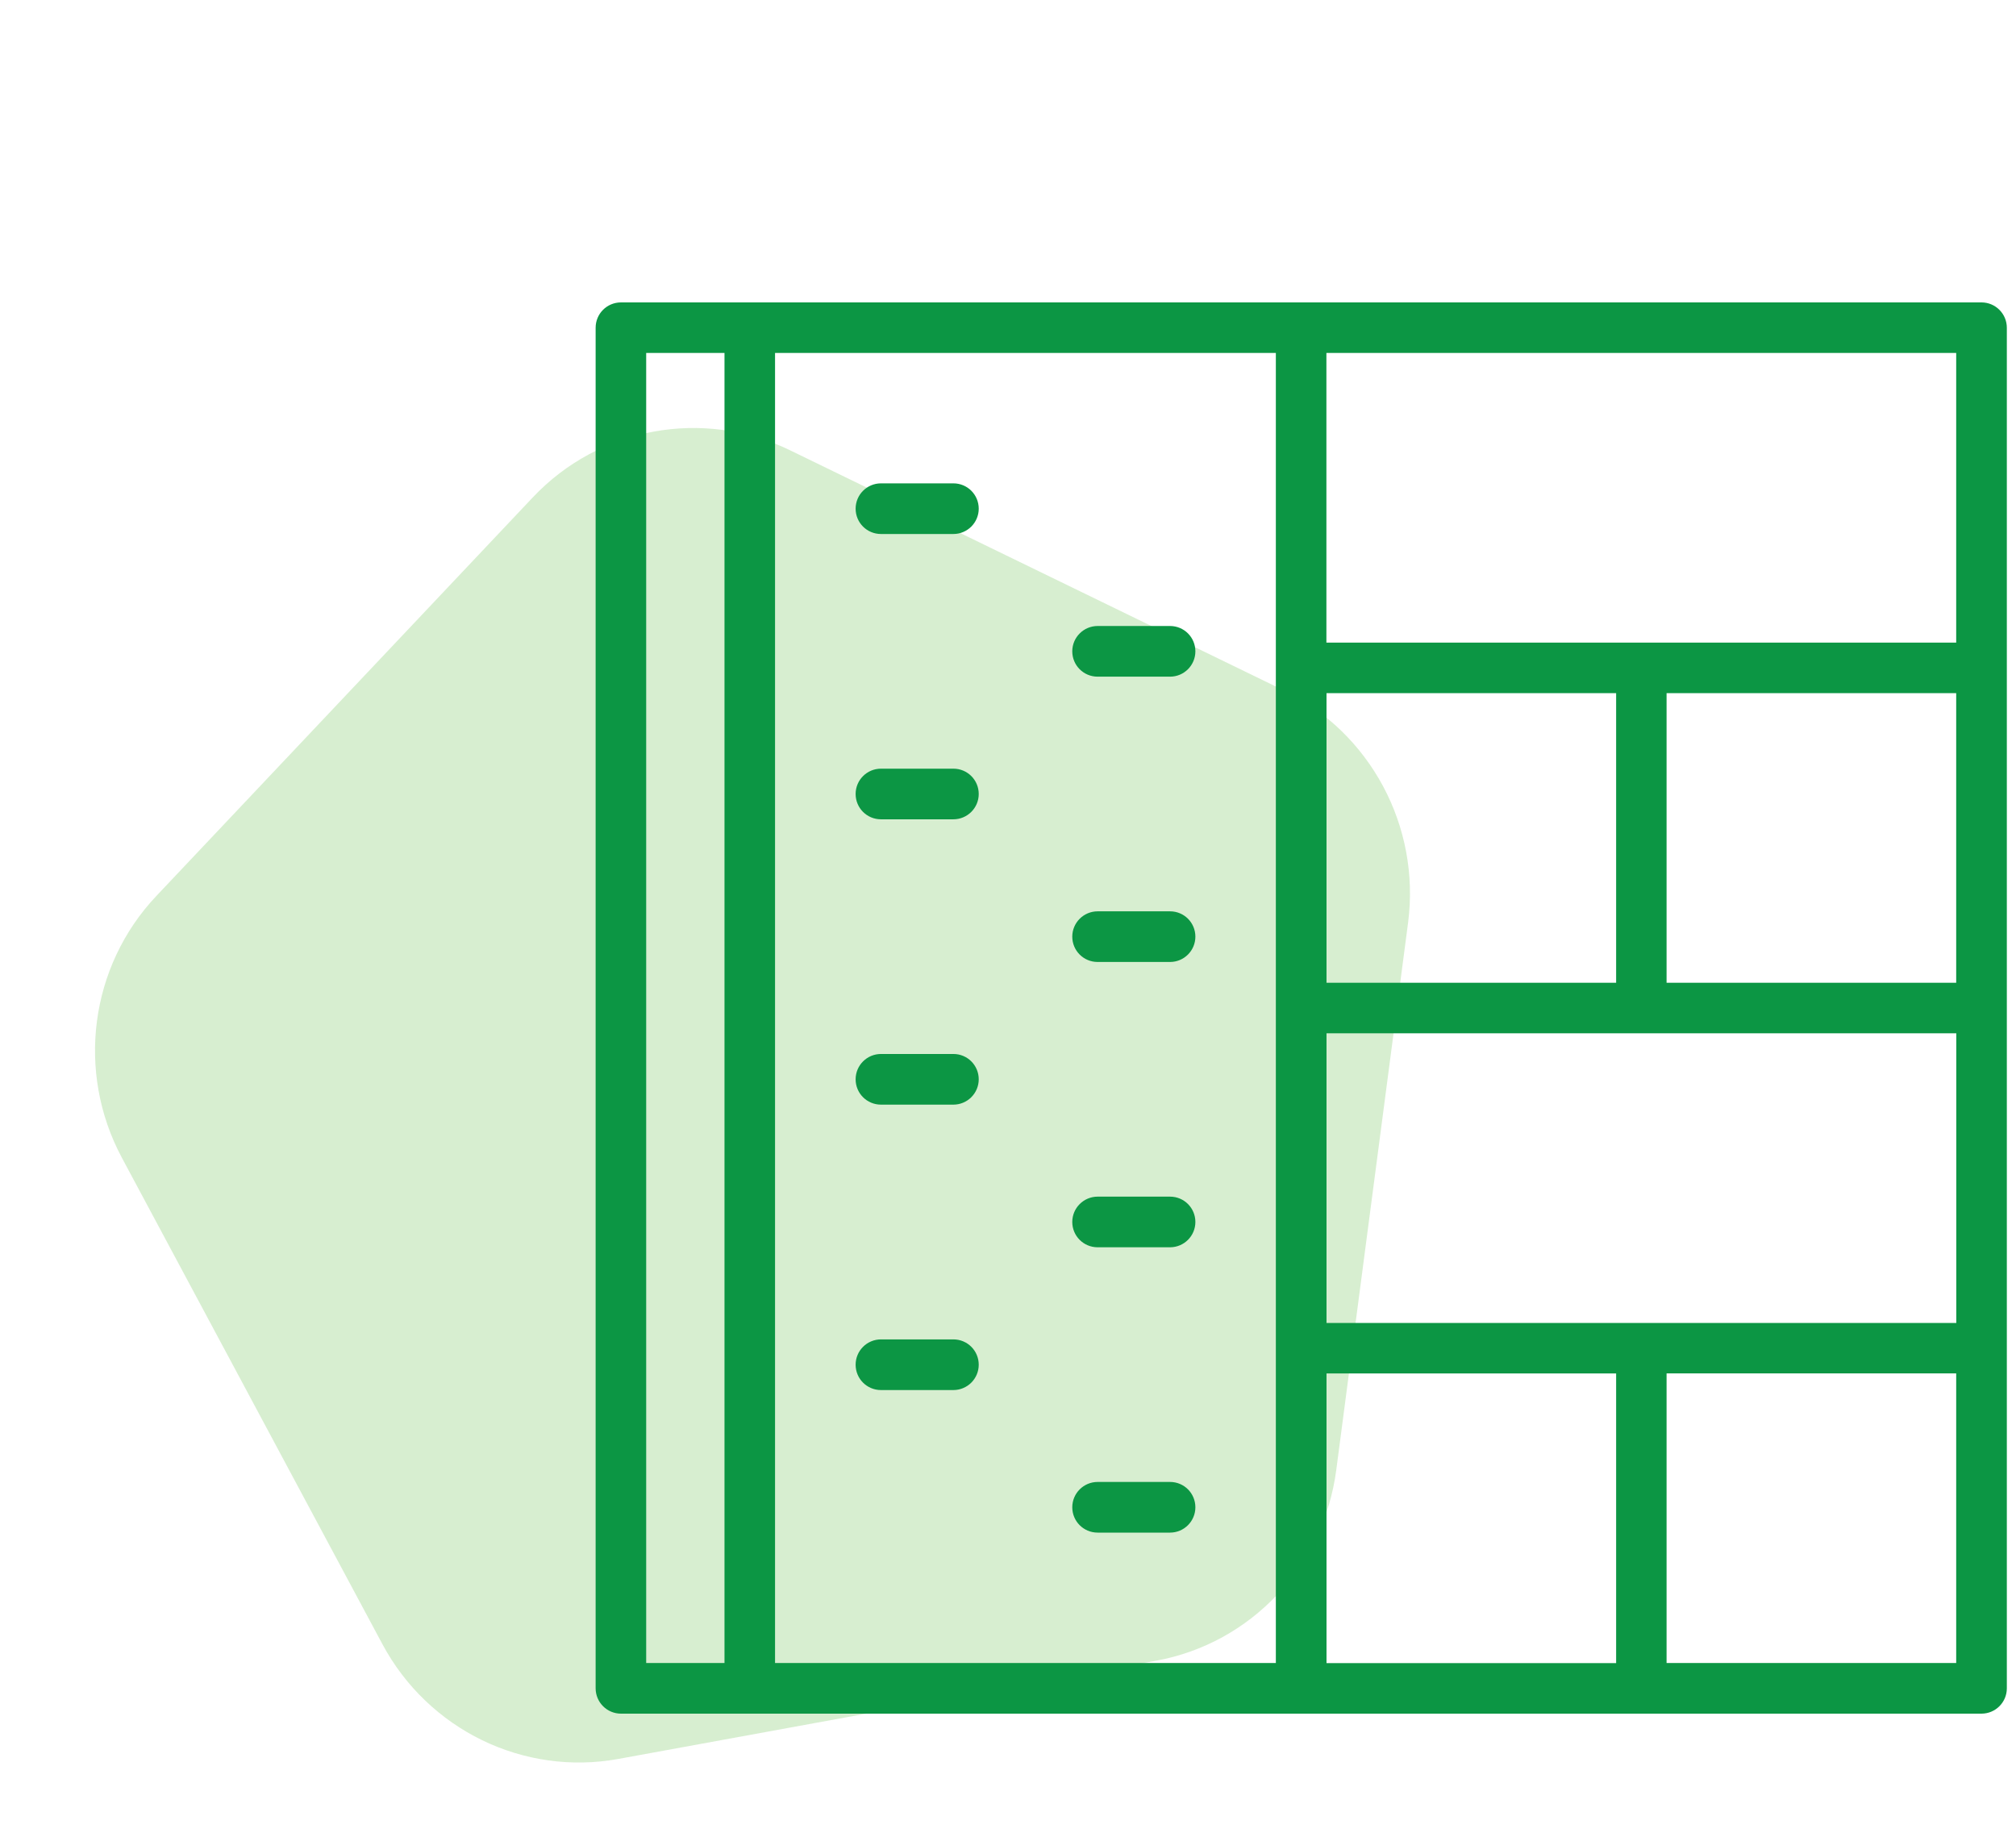
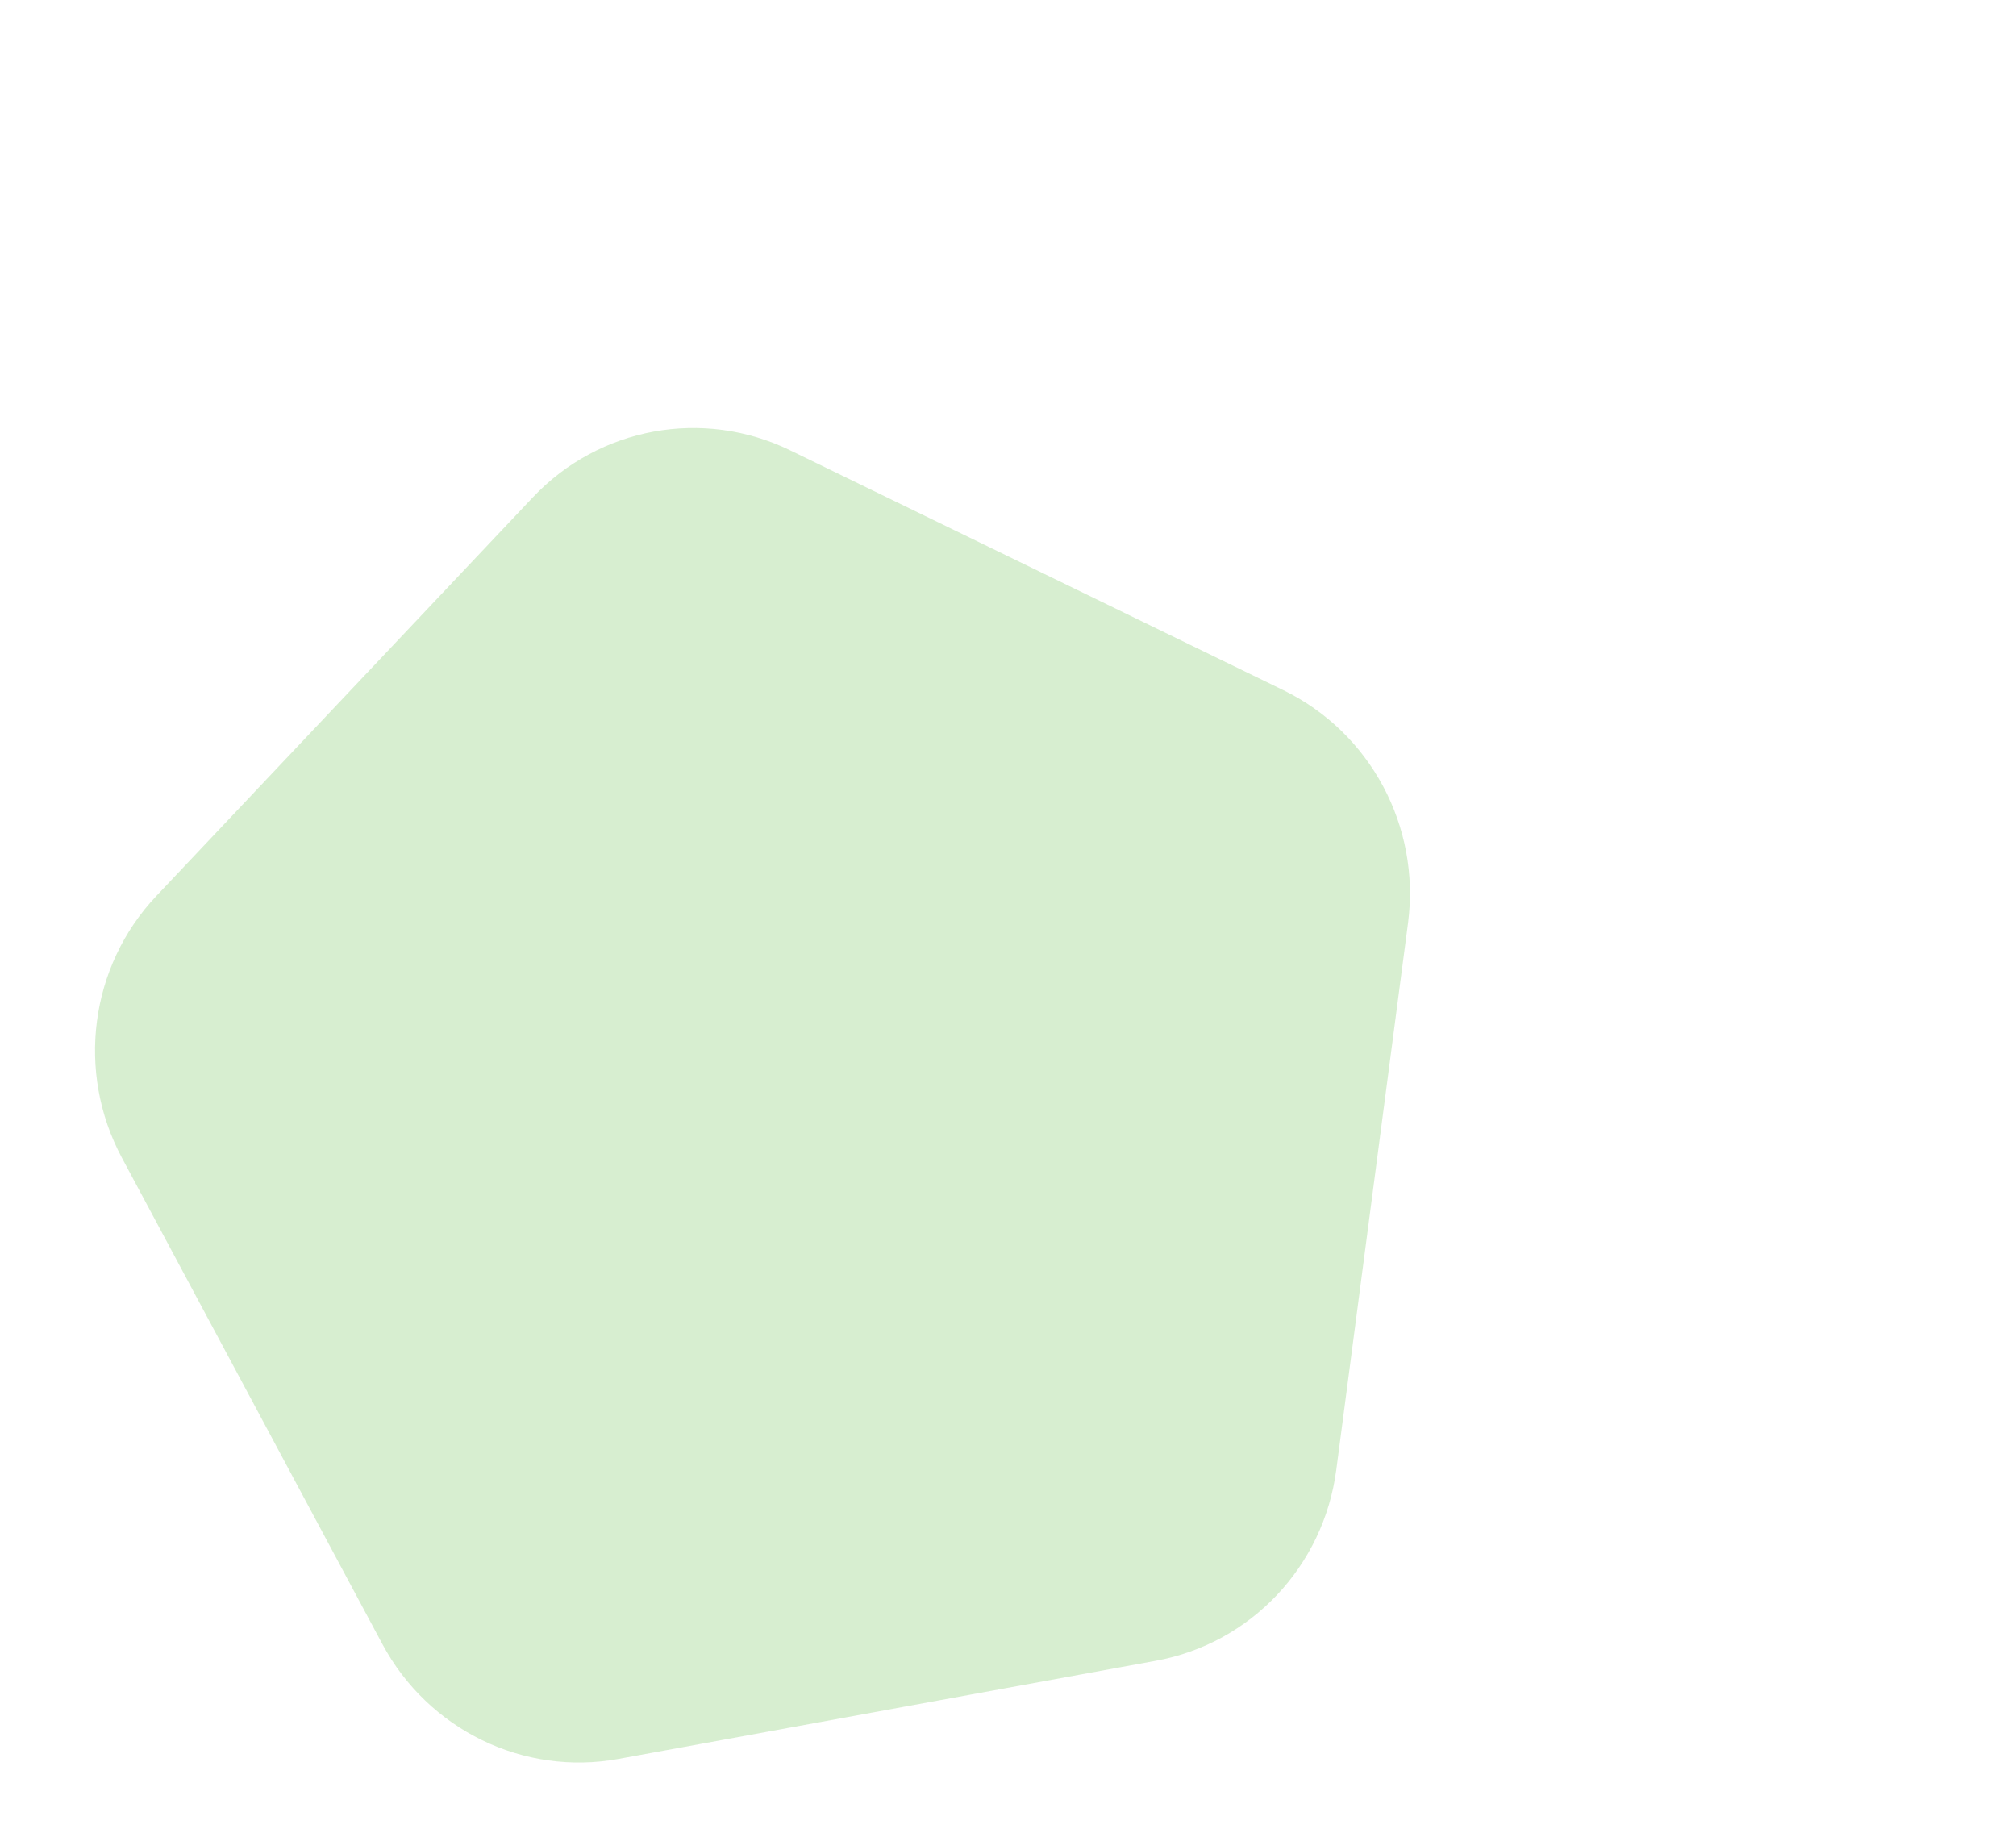
<svg xmlns="http://www.w3.org/2000/svg" fill="none" height="100" viewBox="0 0 110 100" width="110">
  <path d="M29.074 27.136C32.698 23.298 38.367 22.263 43.114 24.571L70.024 37.657C74.772 39.966 77.519 45.093 76.828 50.358L72.912 80.199C72.222 85.464 68.251 89.668 63.076 90.613L33.746 95.97C28.572 96.915 23.371 94.386 20.864 89.706L6.653 63.175C4.145 58.495 4.902 52.727 8.527 48.89L29.074 27.136Z" fill="#61BE45" opacity="0.25" />
-   <path d="M42.039 90.987V19.008H69.865V90.987H42.039ZM108.118 16.75H33.882C33.255 16.75 32.75 17.255 32.75 17.882V92.118C32.75 92.738 33.254 93.25 33.882 93.25H108.118C108.738 93.25 109.25 92.746 109.25 92.118V17.882C109.25 17.262 108.746 16.75 108.118 16.75ZM72.129 72.432V56.129H106.992V72.432H72.129ZM106.987 37.568V53.871H90.684V37.568H106.987ZM88.432 53.871H72.129V37.568H88.432V53.871ZM106.987 19.008V35.311H72.123V19.008H106.987ZM35.008 90.987V19.008H39.781V90.987H35.008ZM72.129 74.689H88.432V90.992H72.129V74.689ZM106.987 90.987H90.684V74.684H106.987V90.987ZM48.068 28.886H52.021C52.641 28.886 53.153 28.382 53.153 27.755C53.153 27.128 52.648 26.623 52.021 26.623H48.068C47.447 26.623 46.936 27.127 46.936 27.755C46.936 28.381 47.441 28.886 48.068 28.886ZM48.068 44.453H52.021C52.641 44.453 53.153 43.949 53.153 43.322C53.153 42.695 52.648 42.19 52.021 42.19H48.068C47.447 42.19 46.936 42.694 46.936 43.322C46.936 43.948 47.441 44.453 48.068 44.453ZM48.068 60.021H52.021C52.641 60.021 53.153 59.517 53.153 58.889C53.153 58.262 52.648 57.757 52.021 57.757H48.068C47.447 57.757 46.936 58.261 46.936 58.889C46.936 59.516 47.441 60.021 48.068 60.021ZM52.021 73.33H48.068C47.447 73.33 46.936 73.834 46.936 74.462C46.936 75.089 47.441 75.594 48.068 75.594H52.021C52.641 75.594 53.153 75.09 53.153 74.462C53.153 73.835 52.648 73.33 52.021 73.33ZM59.889 36.67H63.843C64.463 36.67 64.974 36.166 64.974 35.538C64.974 34.911 64.469 34.406 63.843 34.406H59.889C59.269 34.406 58.757 34.91 58.757 35.538C58.757 36.165 59.262 36.67 59.889 36.67ZM59.889 52.237H63.843C64.463 52.237 64.974 51.733 64.974 51.105C64.974 50.479 64.469 49.974 63.843 49.974H59.889C59.269 49.974 58.757 50.478 58.757 51.105C58.757 51.732 59.262 52.237 59.889 52.237ZM59.889 67.804H63.843C64.463 67.804 64.974 67.3 64.974 66.673C64.974 66.046 64.469 65.541 63.843 65.541H59.889C59.269 65.541 58.757 66.045 58.757 66.673C58.757 67.299 59.262 67.804 59.889 67.804ZM59.889 83.372H63.843C64.463 83.372 64.974 82.868 64.974 82.24C64.974 81.613 64.469 81.108 63.843 81.108H59.889C59.269 81.108 58.757 81.612 58.757 82.24C58.757 82.867 59.262 83.372 59.889 83.372Z" fill="#0C9644" stroke="#0C9644" stroke-width="0.5" />
</svg>